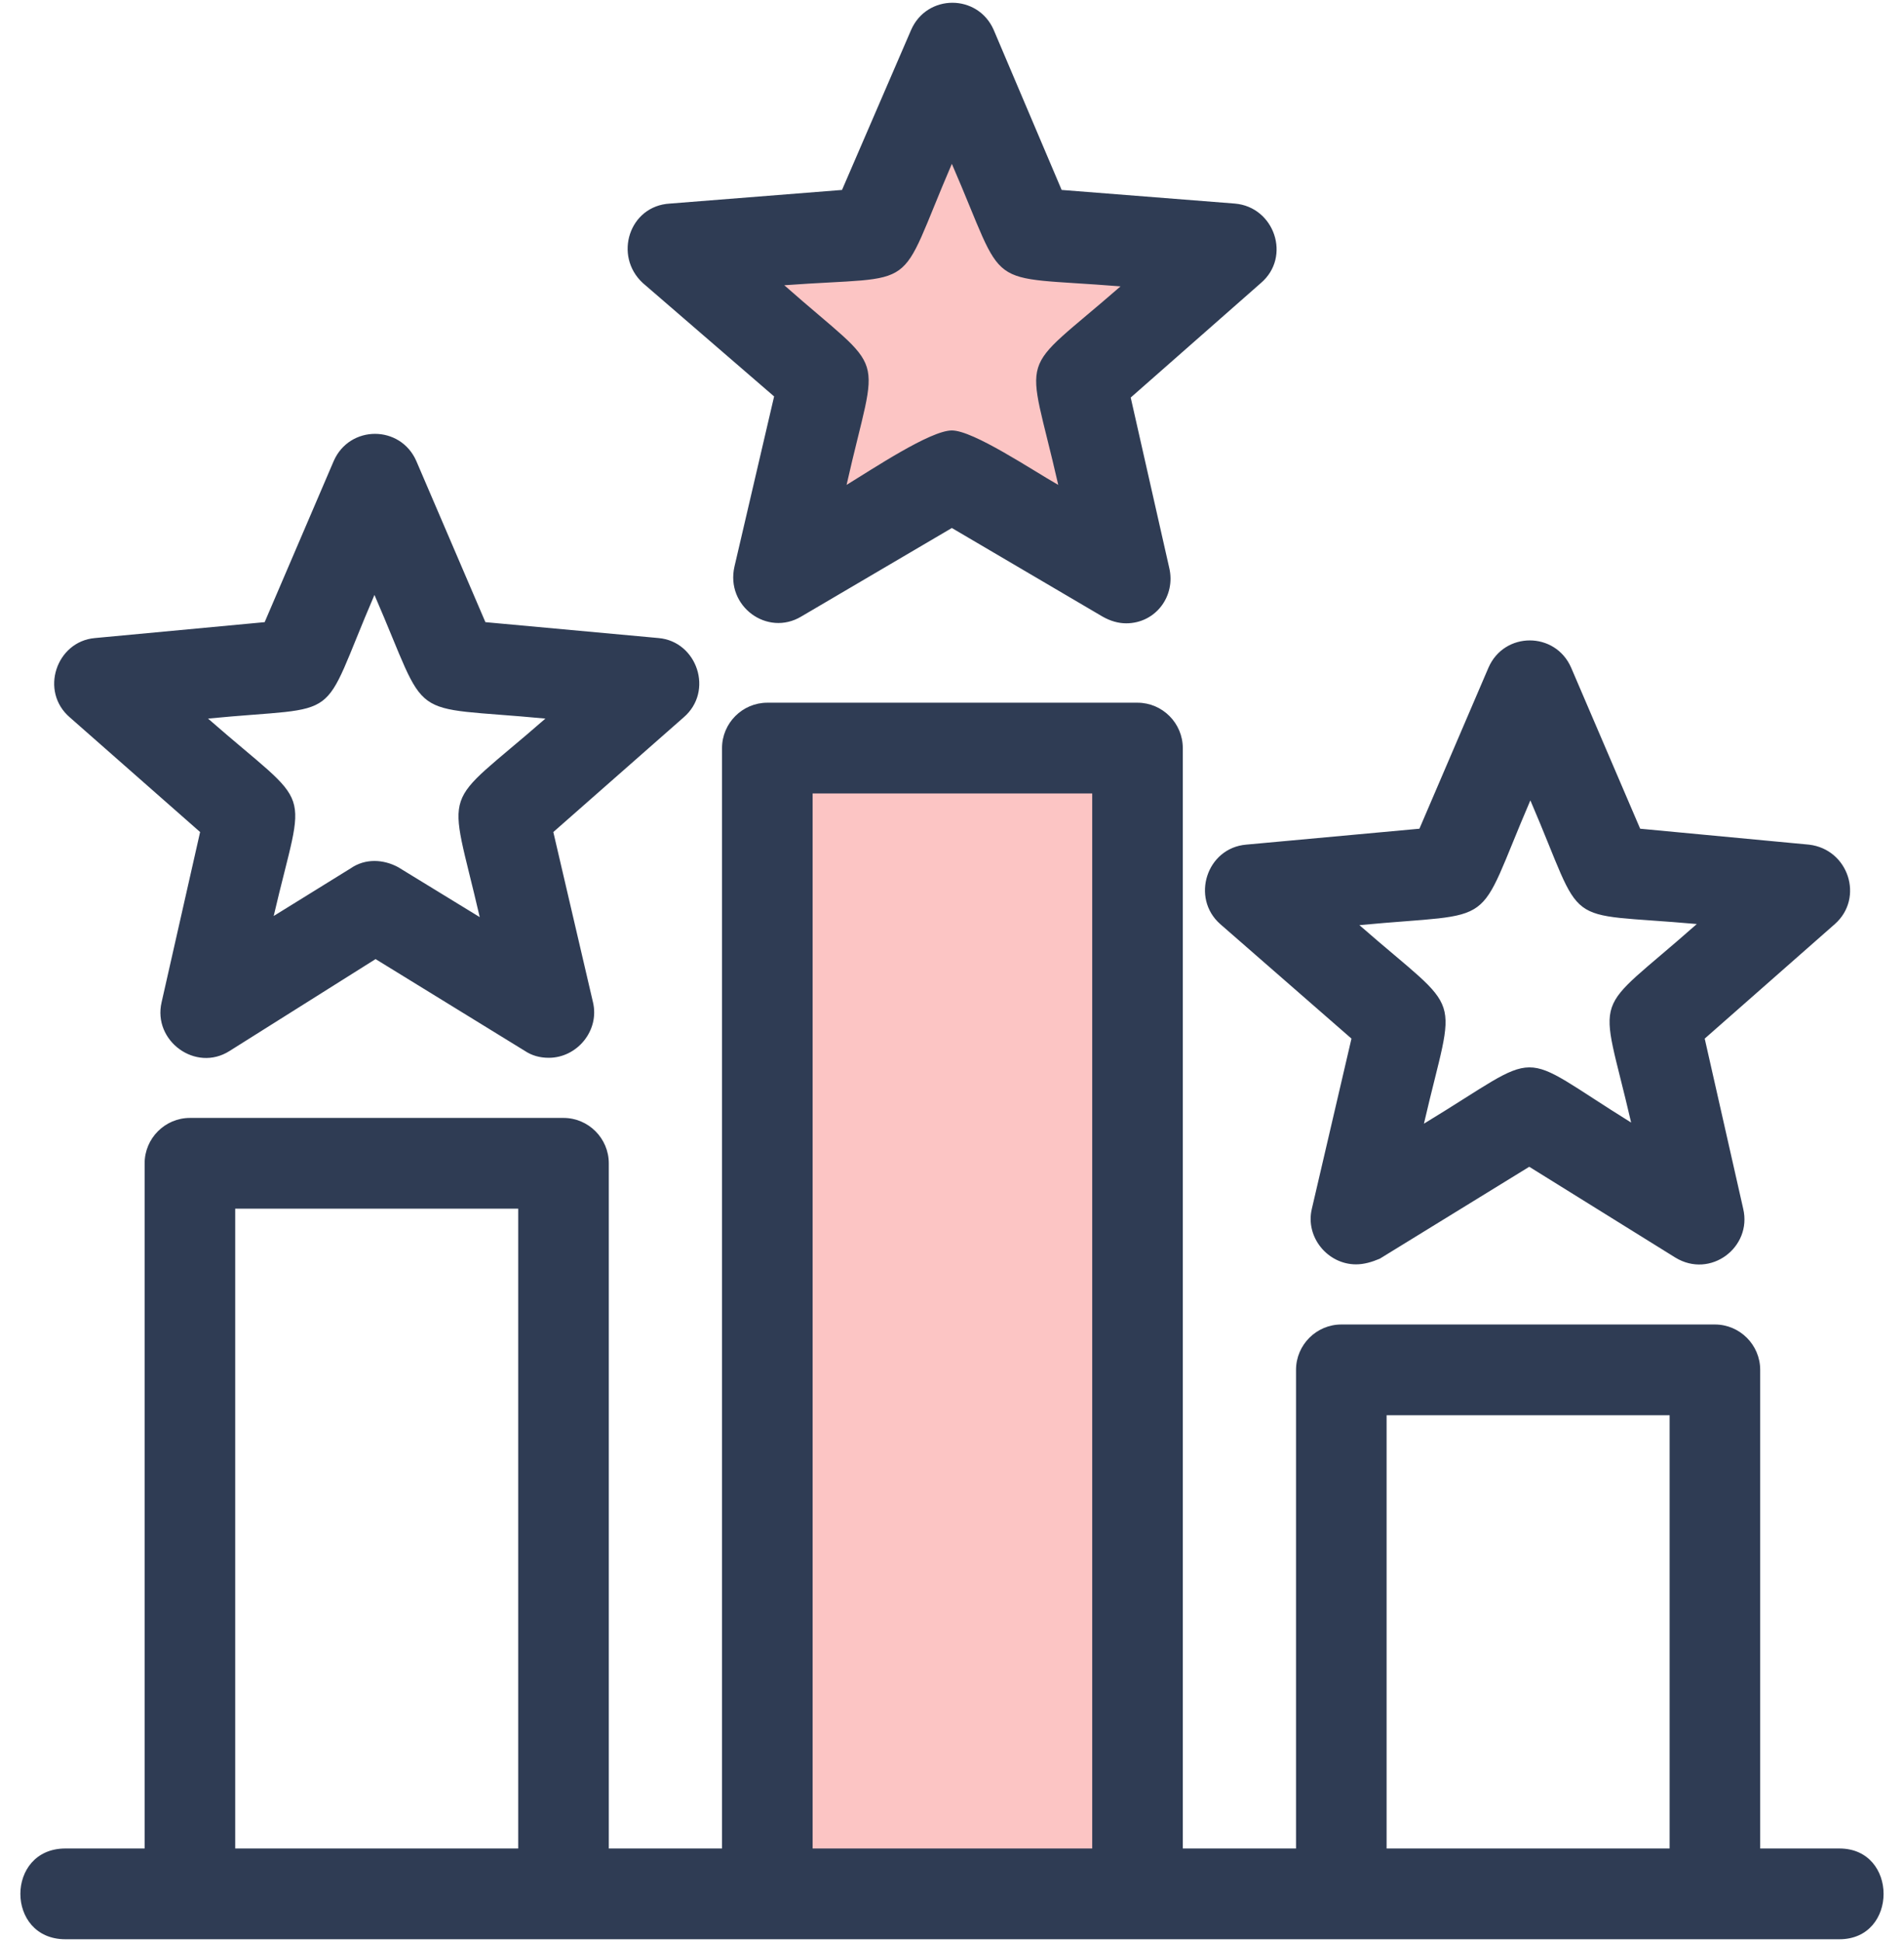
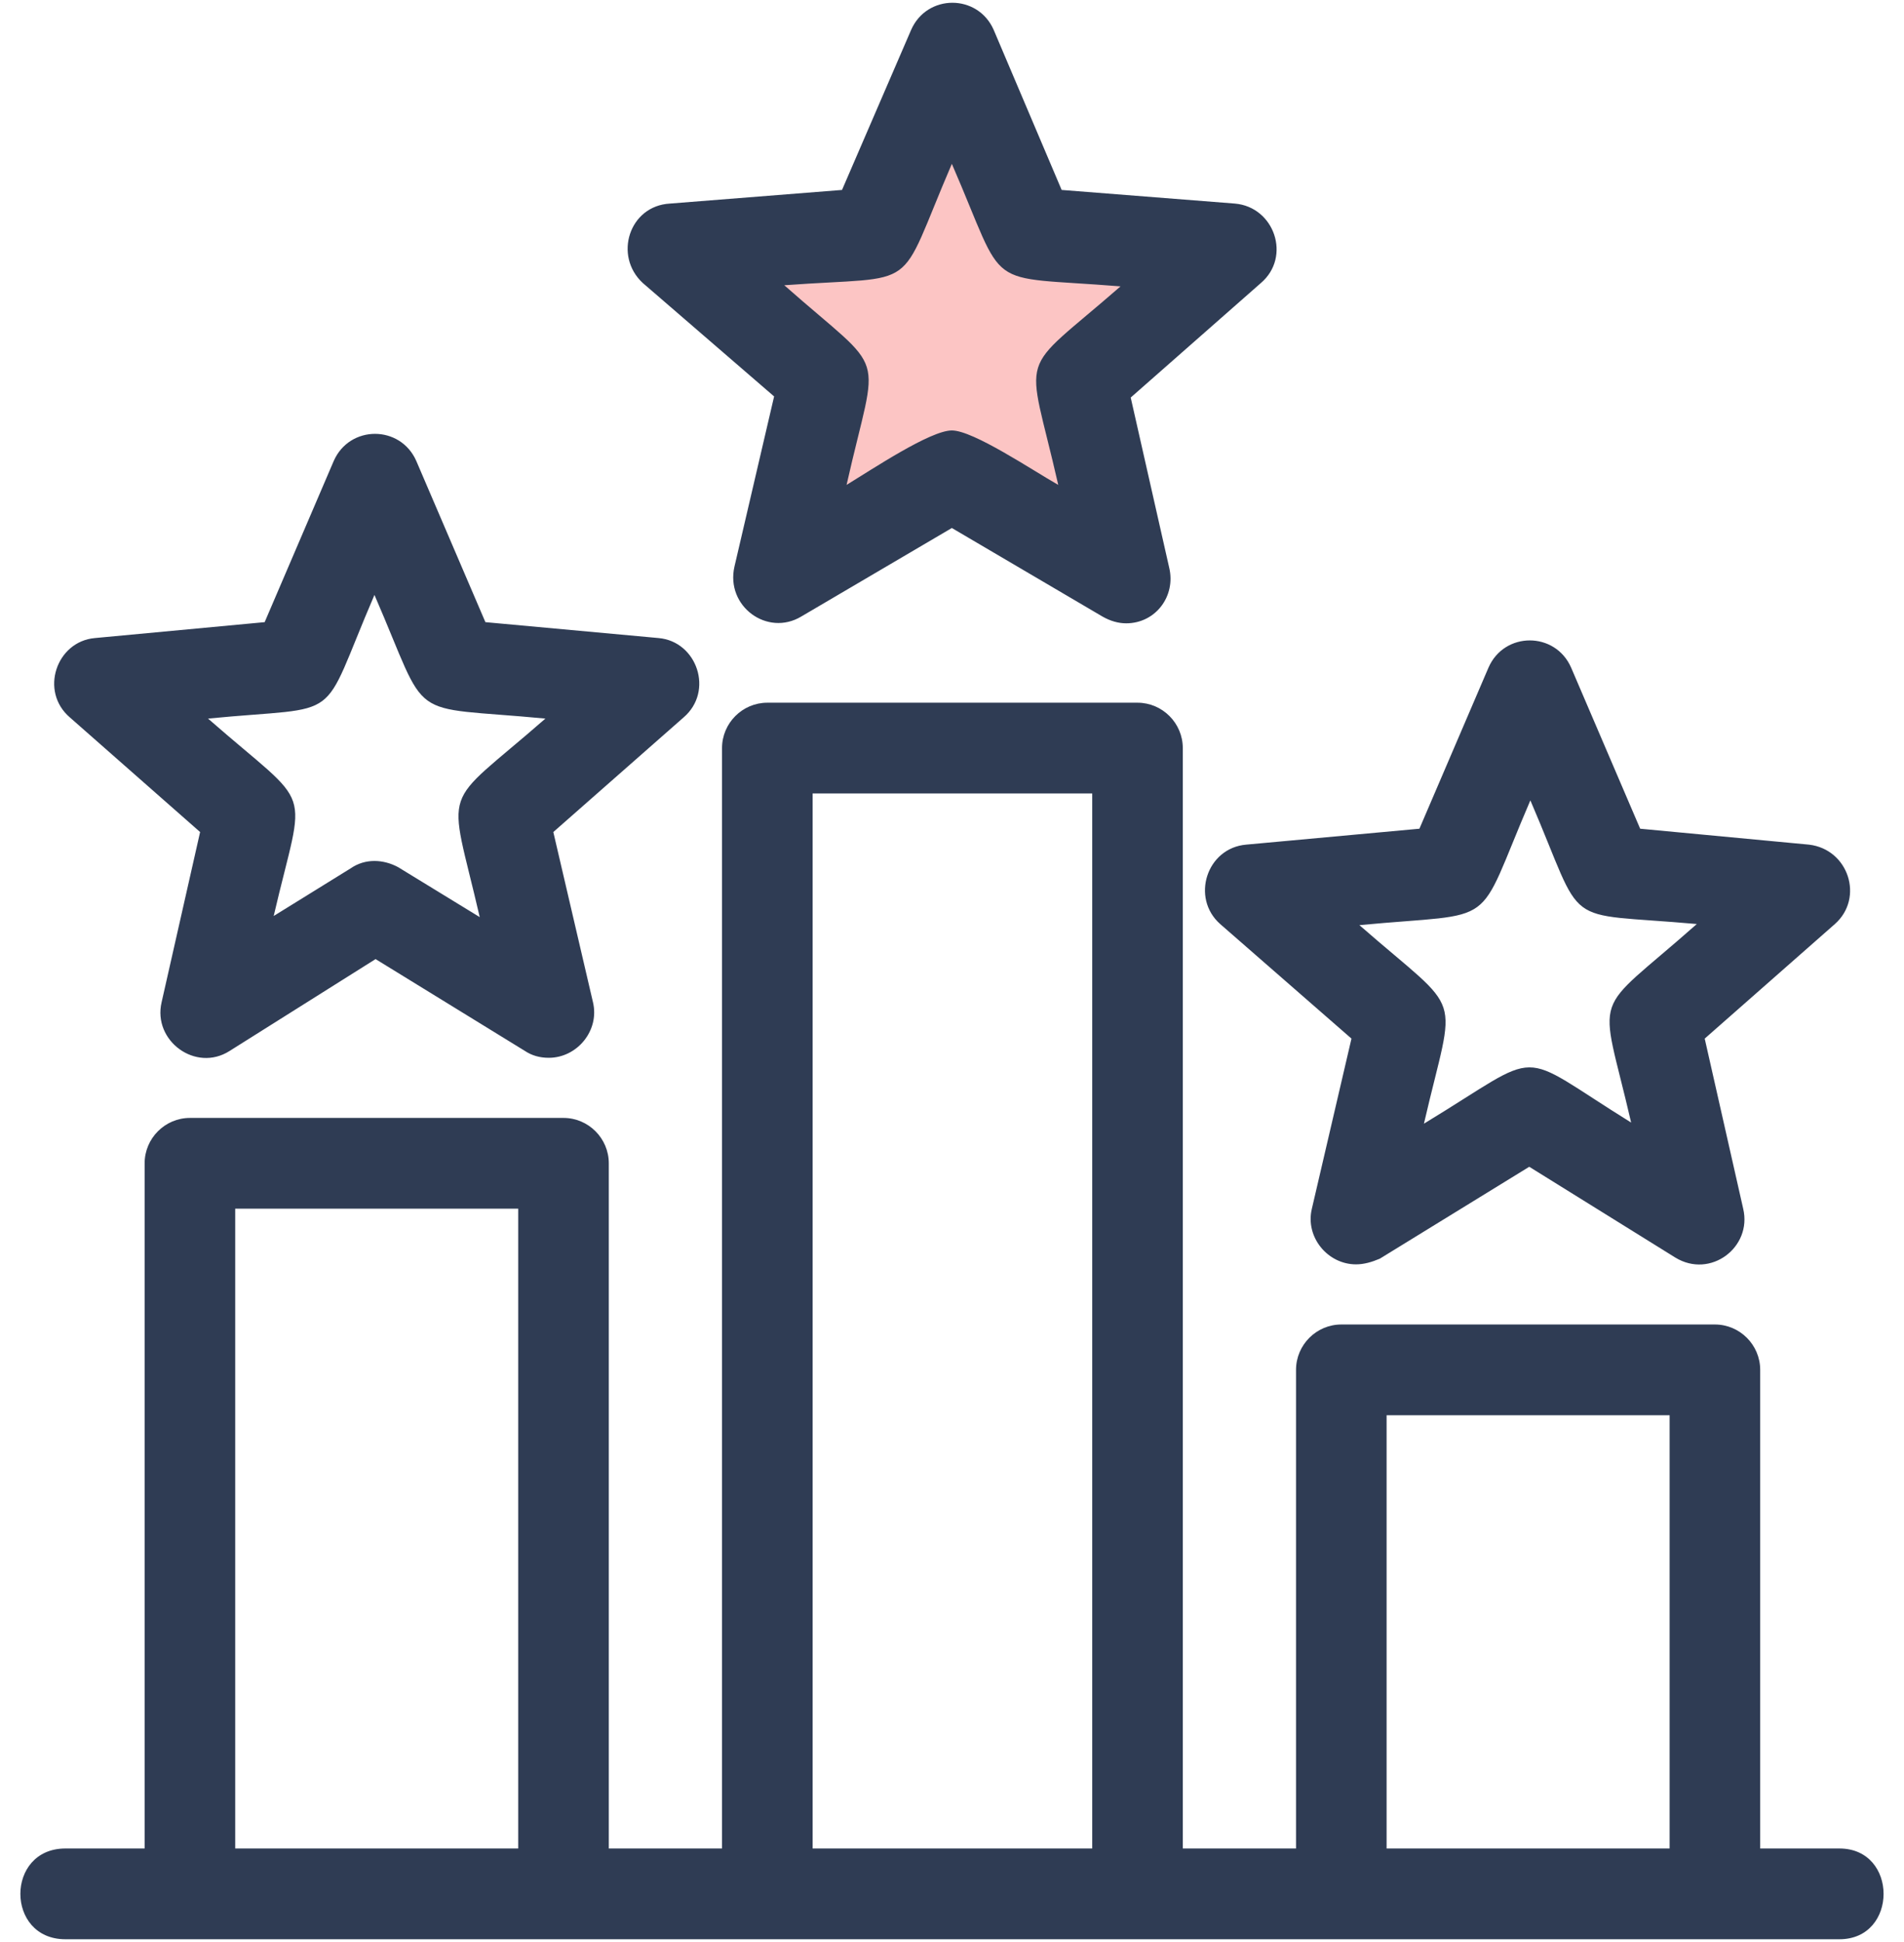
<svg xmlns="http://www.w3.org/2000/svg" width="51" height="52" viewBox="0 0 51 52" fill="none">
  <path d="M24.807 0.939C25.049 0.357 25.872 0.357 26.114 0.939L27.875 5.18C27.977 5.426 28.207 5.593 28.472 5.615L33.043 5.982C33.671 6.032 33.925 6.817 33.447 7.227L29.964 10.215C29.763 10.388 29.675 10.66 29.736 10.918L30.8 15.386C30.947 16 30.28 16.485 29.743 16.156L25.829 13.761C25.603 13.623 25.318 13.623 25.092 13.761L21.178 16.156C20.641 16.485 19.975 16 20.121 15.386L21.185 10.918C21.246 10.66 21.158 10.388 20.957 10.215L17.474 7.227C16.996 6.817 17.25 6.032 17.878 5.982L22.449 5.615C22.714 5.593 22.944 5.426 23.046 5.18L24.807 0.939Z" fill="#FCC5C4" />
-   <path d="M20.456 19.822H30.566V50.609H20.456V19.822Z" fill="#FCC5C4" />
  <path fill-rule="evenodd" clip-rule="evenodd" d="M14.7 28.324C14.457 28.324 14.245 28.263 14.063 28.142L10.06 25.681L6.148 28.142C5.239 28.719 4.086 27.868 4.329 26.835L5.36 22.279L1.873 19.211C1.054 18.512 1.509 17.176 2.54 17.085L7.089 16.659L8.938 12.346C9.363 11.374 10.727 11.374 11.152 12.346L13.002 16.659L17.642 17.085C18.673 17.176 19.128 18.512 18.309 19.211L14.821 22.279L15.883 26.835C16.065 27.595 15.458 28.324 14.7 28.324ZM49.271 51.926H1.751C0.144 51.926 0.144 49.496 1.751 49.496H3.874V31.149C3.874 30.48 4.42 29.934 5.087 29.934H15.094C15.761 29.934 16.307 30.48 16.307 31.149V49.496H19.34V20.031C19.34 19.363 19.886 18.816 20.553 18.816H30.469C31.136 18.816 31.682 19.363 31.682 20.031V49.496H34.715V36.68C34.715 36.011 35.261 35.465 35.928 35.465H45.935C46.602 35.465 47.148 36.011 47.148 36.68V49.496H49.271C50.847 49.496 50.847 51.926 49.271 51.926ZM6.3 49.496H13.881V32.364H6.3V49.496ZM21.766 49.496H29.256V21.246H21.766V49.496ZM37.141 49.496H44.722V37.895H37.141V49.496ZM30.166 16.69C29.954 16.69 29.741 16.629 29.529 16.508L25.496 14.138L21.463 16.508C20.553 17.054 19.431 16.234 19.673 15.171L20.735 10.615L17.217 7.577C16.429 6.848 16.853 5.511 17.945 5.451L22.554 5.086L24.404 0.803C24.829 -0.169 26.193 -0.169 26.618 0.803L28.437 5.086L33.077 5.451C34.138 5.542 34.593 6.878 33.775 7.577L30.287 10.645L31.318 15.201C31.5 15.961 30.954 16.69 30.166 16.69ZM25.496 11.526C26.072 11.526 27.649 12.589 28.346 12.984C27.497 9.248 27.194 10.129 30.014 7.668C26.254 7.364 27.012 7.881 25.496 4.387C23.98 7.911 24.738 7.364 21.008 7.638C23.828 10.129 23.525 9.217 22.676 12.984C23.373 12.559 24.92 11.526 25.496 11.526ZM36.322 33.855C35.564 33.855 34.957 33.126 35.139 32.366L36.2 27.81L32.683 24.742C31.894 24.043 32.319 22.707 33.38 22.616L38.02 22.19L39.87 17.877C40.294 16.905 41.659 16.905 42.084 17.877L43.933 22.19L48.452 22.616C49.513 22.737 49.938 24.043 49.149 24.742L45.662 27.81L46.693 32.366C46.936 33.399 45.814 34.249 44.873 33.672L40.962 31.242L36.959 33.703C36.746 33.794 36.534 33.855 36.322 33.855ZM36.413 24.772C39.263 27.263 38.99 26.413 38.141 30.088C41.447 28.083 40.507 28.083 43.691 30.058C42.842 26.382 42.569 27.293 45.45 24.742C41.72 24.408 42.508 24.954 40.992 21.431C39.476 24.954 40.234 24.408 36.413 24.772ZM10.667 23.221L12.85 24.557C12.001 20.882 11.759 21.732 14.609 19.241C10.788 18.877 11.546 19.424 10.03 15.93C8.514 19.454 9.302 18.877 5.572 19.241C8.453 21.763 8.18 20.882 7.331 24.527L9.393 23.251C9.787 22.978 10.273 23.008 10.667 23.221Z" fill="#2F3C54" />
</svg>